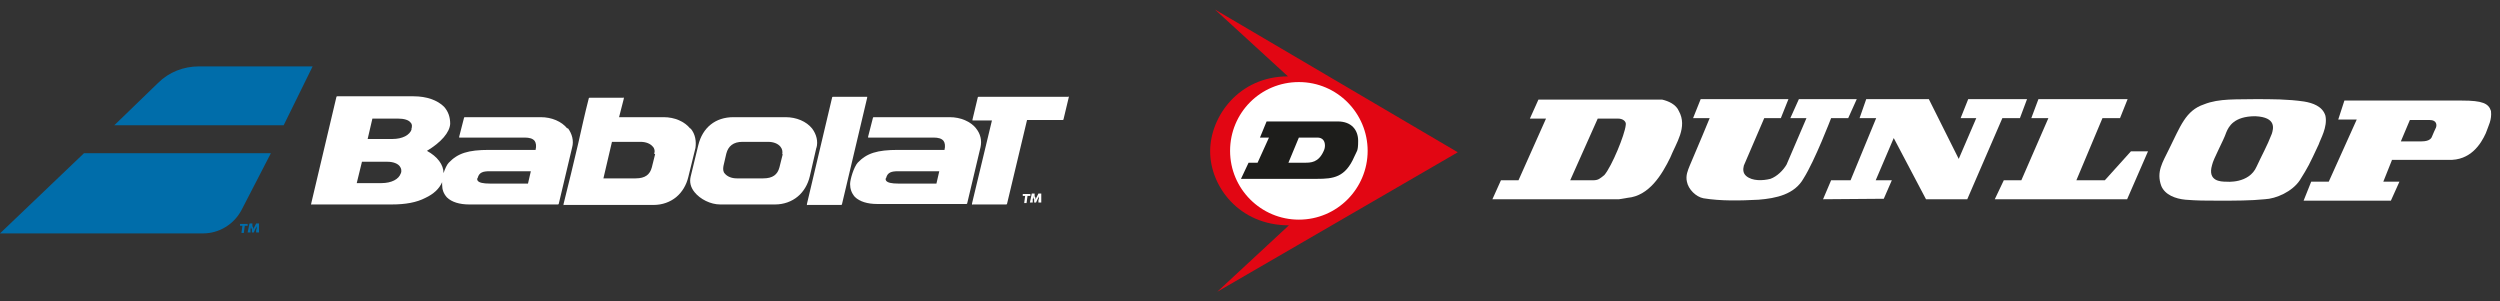
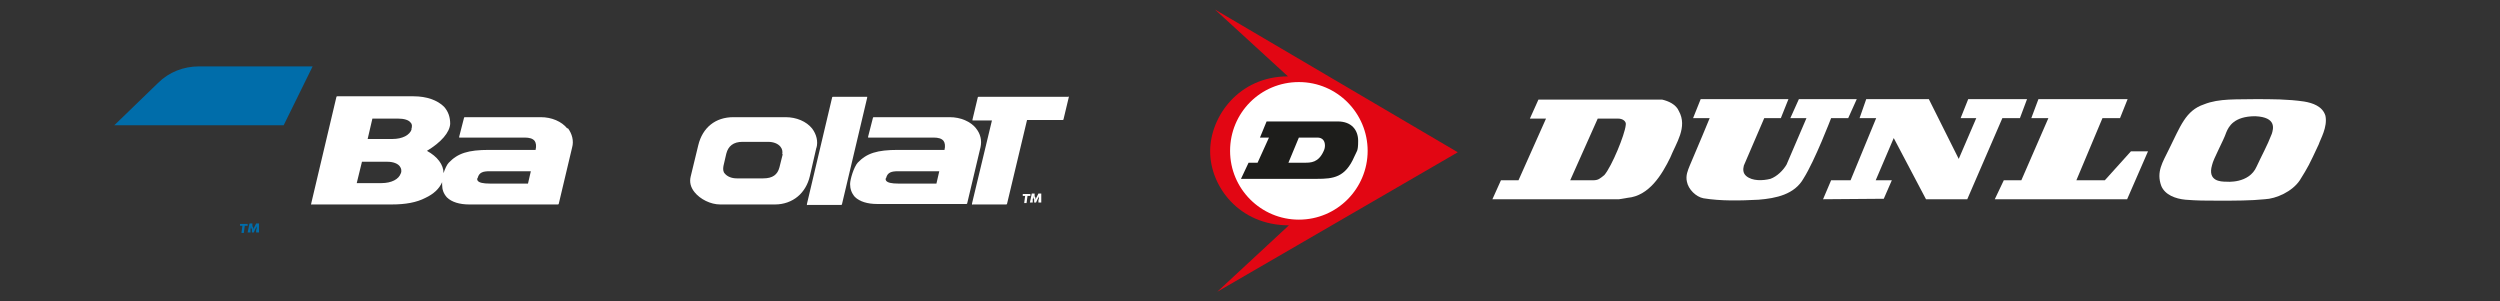
<svg xmlns="http://www.w3.org/2000/svg" id="Capa_1" version="1.1" viewBox="0 0 527 63.5">
  <rect x="0" y="0" width="527" height="63.5" fill="#333333" stroke="none" />
  <defs>
    <style> .st0 { fill: #006daa; } .st1 { fill: #1d1d1b; } .st2 { fill: #e20613; } .st3 { fill: #fff; } </style>
  </defs>
  <g>
-     <path class="st3" d="M504.2,33.8l-1.8,4.5h3.4l-1.8,4h-18.4l1.6-4h3.7l5.9-13.1h-3.9l1.3-4h24.8c4.3,0,5.6.6,6.1,2.2.2,1.9-.5,3-1.1,4.7-1,2.2-3.2,5.8-7.9,5.6h-11.9ZM510.5,29.8c1.8,0,2.1-.8,2.2-1.1.3-.8.5-1.1.8-1.8.2-.5.2-1.6-1.3-1.6h-4.2l-1.9,4.5s3.5,0,4.3,0h0Z" />
    <path class="st3" d="M314.6,42l1.8-4h3.7l5.8-13h-3.4l1.8-4h26.1c1.3.3,2.9,1,3.5,2.4,1.9,3.4-.6,6.8-1.8,9.8-1.8,3.7-4.5,8.1-9,8.5l-1.8.3h-26.7ZM335.8,38c1.1,0,1.4-.3,2.4-1.1,1.6-1.9,4.3-8.5,4.5-10.5.2-.8-.6-1.4-1.6-1.4h-4.3l-5.8,13c0,0,3,0,4.8,0h0Z" />
    <path class="st3" d="M467.5,42.3c-2.6,0-4.3,0-6.8-.2-2.1-.2-4.3-1-5.1-2.9-1.1-3,.3-5,1.6-7.7,2.4-4.8,3.5-8.2,7.4-9.5,3.2-1.3,7.1-1,10.8-1.1,3.5,0,6.9,0,10.3.5,1.8.3,3.9,1,4.5,3,.5,2.4-1.1,5-1.4,6-2.1,4.5-2.2,4.7-4,7.6-1.6,2.4-5,3.9-7.4,4-2.9.3-6.4.3-9.4.3h-.5ZM475.7,35.1c1.1-2.4,2.2-4.3,3.2-6.9.3-1,1.1-3.5-3.5-3.7-4.5,0-5.6,2.2-6.1,3.4-.6,1.8-2.7,5.5-3,6.9-1,3.4,1.8,3.5,3,3.5,0,0,4.8.5,6.4-3.2h0Z" />
    <path class="st3" d="M386,24.9s-3.4,8.9-5.8,12.7c-1.9,3.4-5.8,4.2-9.5,4.5-3.9.2-7.9.3-11.6-.3-1.6-.3-3.2-1.9-3.5-3.5-.3-1.3.2-2.4.6-3.4,1.4-3.2,4.2-10,4.2-10h-3.5l1.6-4h18.5l-1.6,4h-3.5l-4.3,10c-.2.8-.2,1.6.5,2.2,1.3,1.1,3.5,1,5.1.6,1.4-.5,2.7-1.8,3.4-3l4.2-9.8h-3.4l1.8-4h12.2l-1.8,4h-3.5Z" />
    <polygon class="st3" points="422.1 24.9 414.7 42 406 42 399.2 29.1 395.4 38 398.8 38 397.1 41.9 384.3 42 386 38 390.1 38 395.5 24.9 392 24.9 393.4 20.9 406.6 20.9 412.9 33.5 416.6 24.9 413.3 24.9 414.9 20.9 427.3 20.9 425.8 24.9 422.1 24.9" />
    <polygon class="st3" points="443.2 24.9 437.7 38 443.7 38 449.2 31.9 452.8 31.9 448.4 42 420.5 42 422.4 38 426.1 38 431.8 24.9 428.2 24.9 429.7 20.9 448.5 20.9 446.9 24.9 443.2 24.9" />
    <path class="st2" d="M271.7,47.5c-10.5,0-16.6-8.2-16.6-15.6s6.1-15.8,16.4-15.8c-1.1-1-15.4-14.1-15.4-14.1l51.2,30.1-50.7,29.4,15.1-14h0Z" />
    <path class="st3" d="M273.8,46.3c8.1,0,14.5-6.6,14.5-14.5s-6.4-14.5-14.5-14.5-14.5,6.5-14.5,14.5,6.5,14.5,14.5,14.5h0Z" />
    <path class="st1" d="M276.2,37.7h-14.6l1.6-3.4h1.9l2.4-5.3h-1.9l1.4-3.4h15c2.9,0,4.3,1.8,4.3,4.1s-.3,2.1-.8,3.3c-1.9,4.4-4.4,4.7-7.9,4.7h-1.4ZM271.6,34.3h3.4c1.3,0,2.9,0,4-2.4.2-.4.3-.8.3-1.2,0-1-.5-1.7-1.6-1.7h-3.9l-2.2,5.3h0Z" />
  </g>
  <g>
    <g>
      <path class="st3" d="M225.2,20.4s0,0-.2,0h-18.7c0,0-.2,0-.2.2l-1.1,4.6c0,0,0,.1,0,.2,0,0,0,0,.2,0h3.9l-4.2,17.5c0,0,0,.1,0,.2s0,0,.2,0h7c0,0,.2,0,.2-.2l4.2-17.6h7.5c0,0,.2,0,.2-.2l1.1-4.6s0-.1,0-.2Z" />
      <path class="st3" d="M182.8,20.4s0,0-.2,0h-7c0,0-.2,0-.2.2l-5.3,22.4c0,0,0,.1,0,.2s0,0,.2,0h7c0,0,.2,0,.2-.2l5.3-22.4s0-.1,0-.2Z" />
      <path class="st3" d="M205.8,27.1c-1.2-1.5-3.3-2.4-5.6-2.4h-16c0,0-.2,0-.2.2l-1,3.9c0,0,0,.1,0,.2,0,0,0,0,.2,0h13.6c1,0,1.7.2,2.1.7.3.4.4,1.1.2,1.9h-9.8c-4.4,0-6.6.7-8.5,2.7-.8.9-1.6,3.5-1.6,4.5s.3,1.9,1,2.7c1,1,2.7,1.5,4.7,1.5h18.8c0,0,.2,0,.2-.2l2.8-11.8c.3-1.4,0-2.8-1-4ZM197.3,38.7h-7.9c-1.5,0-2.3-.2-2.6-.6-.1-.2-.2-.4,0-.6.3-1.2,1.2-1.4,2.5-1.4h8.7l-.6,2.6Z" />
      <path class="st3" d="M172.1,31.2c.4-1.4,0-2.9-.9-4.1-1.2-1.5-3.3-2.4-5.6-2.4h-11c-3.8,0-6.5,2.2-7.4,5.9l-1.6,6.6c-.3,1.2,0,2.3.8,3.3,1.2,1.5,3.4,2.6,5.4,2.6h11.6c1.8,0,3.5-.6,4.8-1.7,1.2-1,2.1-2.5,2.5-4.2l1.4-6.1ZM165,32.5l-.7,2.8c-.4,1.5-1.4,2.3-3.4,2.3h-5.6c-1.1,0-2-.4-2.5-1-.4-.4-.4-1-.3-1.6l.6-2.6c.4-1.6,1.5-2.5,3.4-2.5h5.4c1.2,0,2.1.4,2.6,1,.4.5.5,1,.4,1.6Z" />
-       <path class="st3" d="M145.5,27.1c-1.2-1.5-3.3-2.4-5.6-2.4h-9.4l1-3.9c0,0,0-.1,0-.2s0,0-.2,0h-7c0,0-.2,0-.2.2-.8,3.1-1.5,6.3-2.2,9.4-1,4.2-2,8.5-3.1,12.8,0,0,0,.1,0,.2s0,0,.2,0h18.8c1.8,0,3.5-.6,4.8-1.7,1.2-1,2.1-2.5,2.5-4.2l1.5-6.1c.2-1.4,0-2.9-1-4.1ZM138.1,32.5l-.7,2.8c-.4,1.5-1.4,2.3-3.4,2.3h-6.8c.6-2.5,1.2-5.1,1.8-7.7h6c1.2,0,2.1.4,2.6,1,.4.4.5,1,.3,1.5Z" />
      <path class="st3" d="M119.6,27.1c-1.2-1.5-3.3-2.4-5.6-2.4h-16c0,0-.2,0-.2.2l-1,3.9c0,0,0,.1,0,.2,0,0,0,0,.2,0h13.6c1,0,1.7.2,2.1.7.3.4.4,1.1.2,1.9h-9.8c-4.4,0-6.6.7-8.5,2.7-.4.4-.8,1.3-1.1,2.2,0-1.8-1.3-3.5-3.5-4.7,3-1.8,4.8-3.9,4.9-5.7,0-1.4-.4-2.6-1.3-3.6-1.4-1.4-3.7-2.2-6.4-2.2h-16.1c0,0-.2,0-.2.2l-5.3,22.4c0,0,0,.1,0,.2s0,0,.2,0h16.8c2.8,0,5.2-.4,7.1-1.4,1.7-.8,2.9-1.9,3.5-3.3,0,.2,0,.3,0,.5,0,1.1.3,1.9,1,2.7,1,1,2.7,1.5,4.7,1.5h18.7c0,0,.2,0,.2-.2l2.8-11.8c.4-1.4,0-2.9-.9-4.1ZM84.5,36.5c-.4,1.3-2,2.1-4.1,2.1h-5.2l1.1-4.5h5.4c1.2,0,2.2.4,2.6,1,.3.4.4.9.2,1.5ZM86.8,27.2c-.4,1.3-2,2.1-4.1,2.1h-5.2l1-4.3h5.4c1.3,0,2.3.3,2.7.9.3.3.3.8.1,1.4ZM111.2,38.7h-7.9c-1.5,0-2.3-.2-2.6-.6-.1-.2-.2-.4,0-.6.3-1.2,1.2-1.4,2.5-1.4h8.7l-.6,2.6Z" />
    </g>
    <g>
-       <path class="st0" d="M0,49.2h42.8c3.4,0,6.5-1.9,8.1-4.9l6.2-12H17.7L0,49.2Z" />
      <path class="st0" d="M41.9,14c-3.2,0-6.3,1.2-8.6,3.5l-9.2,8.9h35.7l6.1-12.4h-23.9Z" />
    </g>
    <g>
      <path class="st0" d="M51.2,47.6h-.6v-.4h1.6v.4h-.6l-.2,1.5h-.5l.2-1.5Z" />
      <path class="st0" d="M54.1,48.4c0-.2,0-.5,0-.8h0c0,.2-.2.5-.3.7l-.3.7h-.4v-.7c-.2-.2-.2-.5-.2-.8h0c0,.2,0,.6-.1.8v.7h-.6l.4-1.9h.6v.6c.2.2.2.4.2.7h0c0-.2.2-.5.3-.7l.3-.6h.6v1.9h-.6v-.7Z" />
    </g>
    <g>
      <path class="st3" d="M216.2,41.3h-.6v-.4h1.6v.4h-.6l-.2,1.5h-.5l.2-1.5Z" />
      <path class="st3" d="M219,42.1c0-.2,0-.5,0-.8h0c0,.2-.2.5-.3.7l-.3.7h-.4v-.7c-.2-.2-.2-.5-.2-.8h0c0,.2,0,.6-.1.8v.7h-.6l.4-1.9h.6v.6c.2.2.2.4.2.7h0c0-.2.2-.5.3-.7l.3-.6h.6v1.9h-.6v-.7Z" />
    </g>
  </g>
</svg>